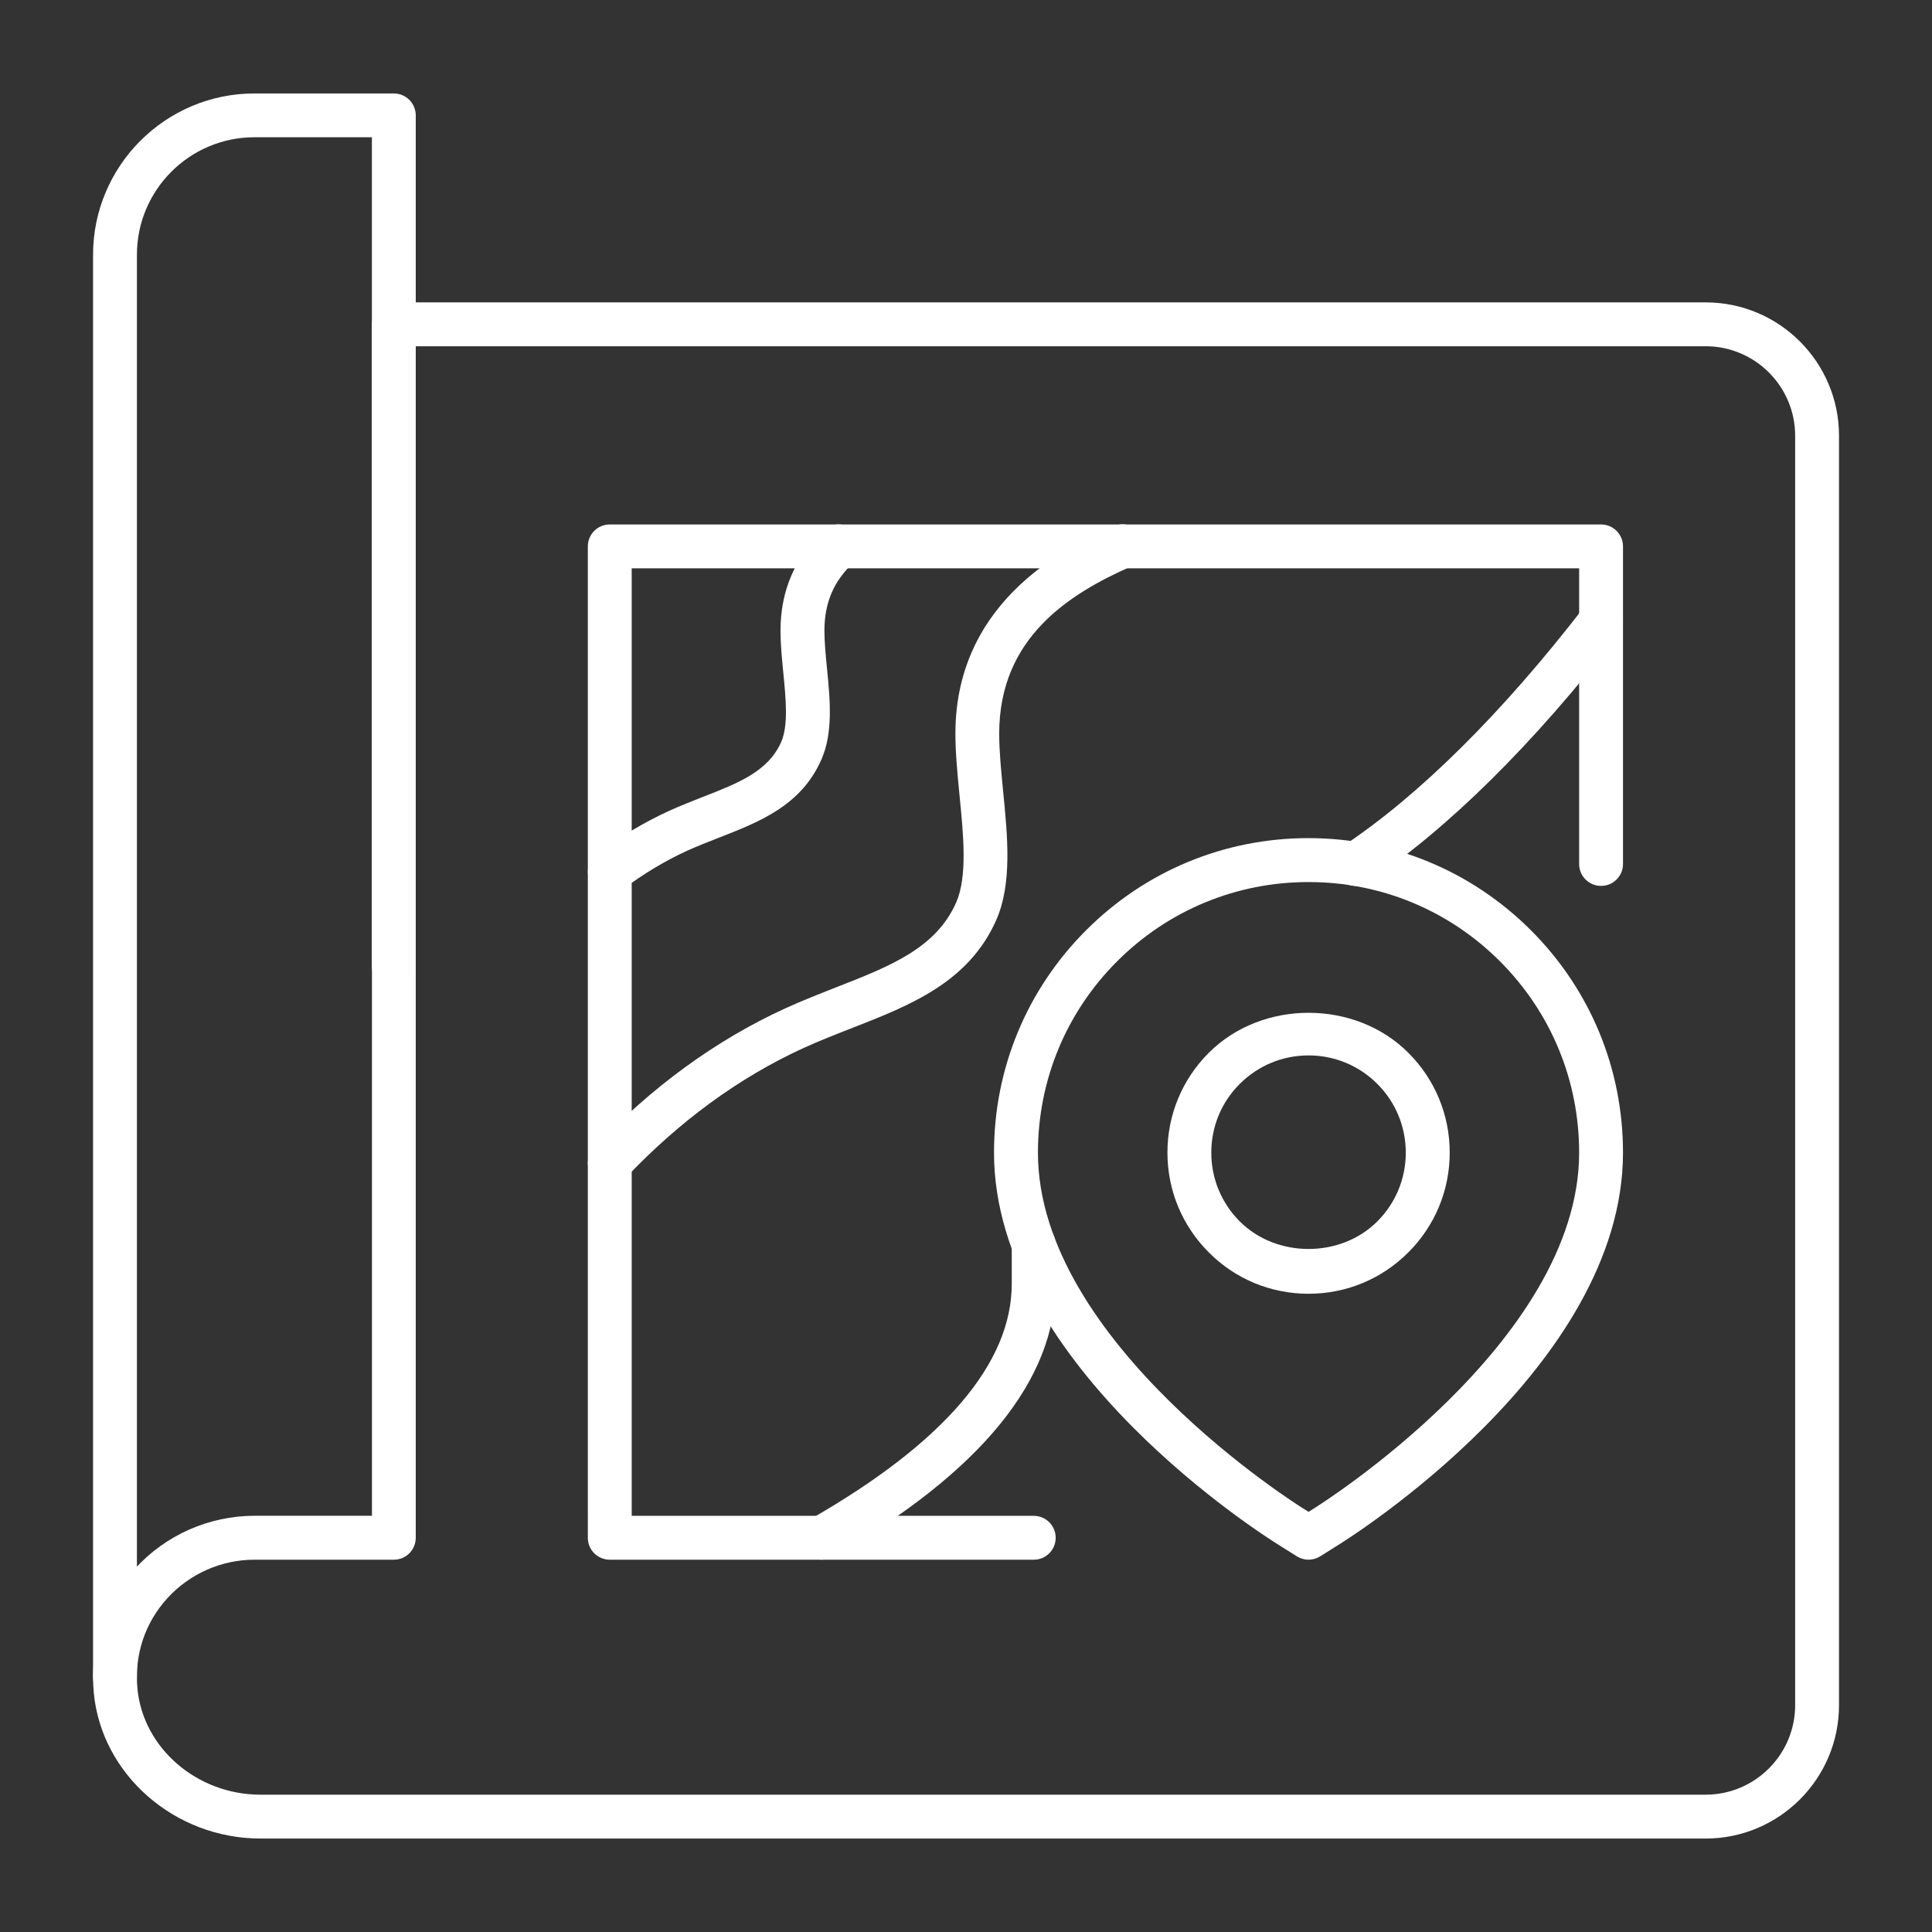
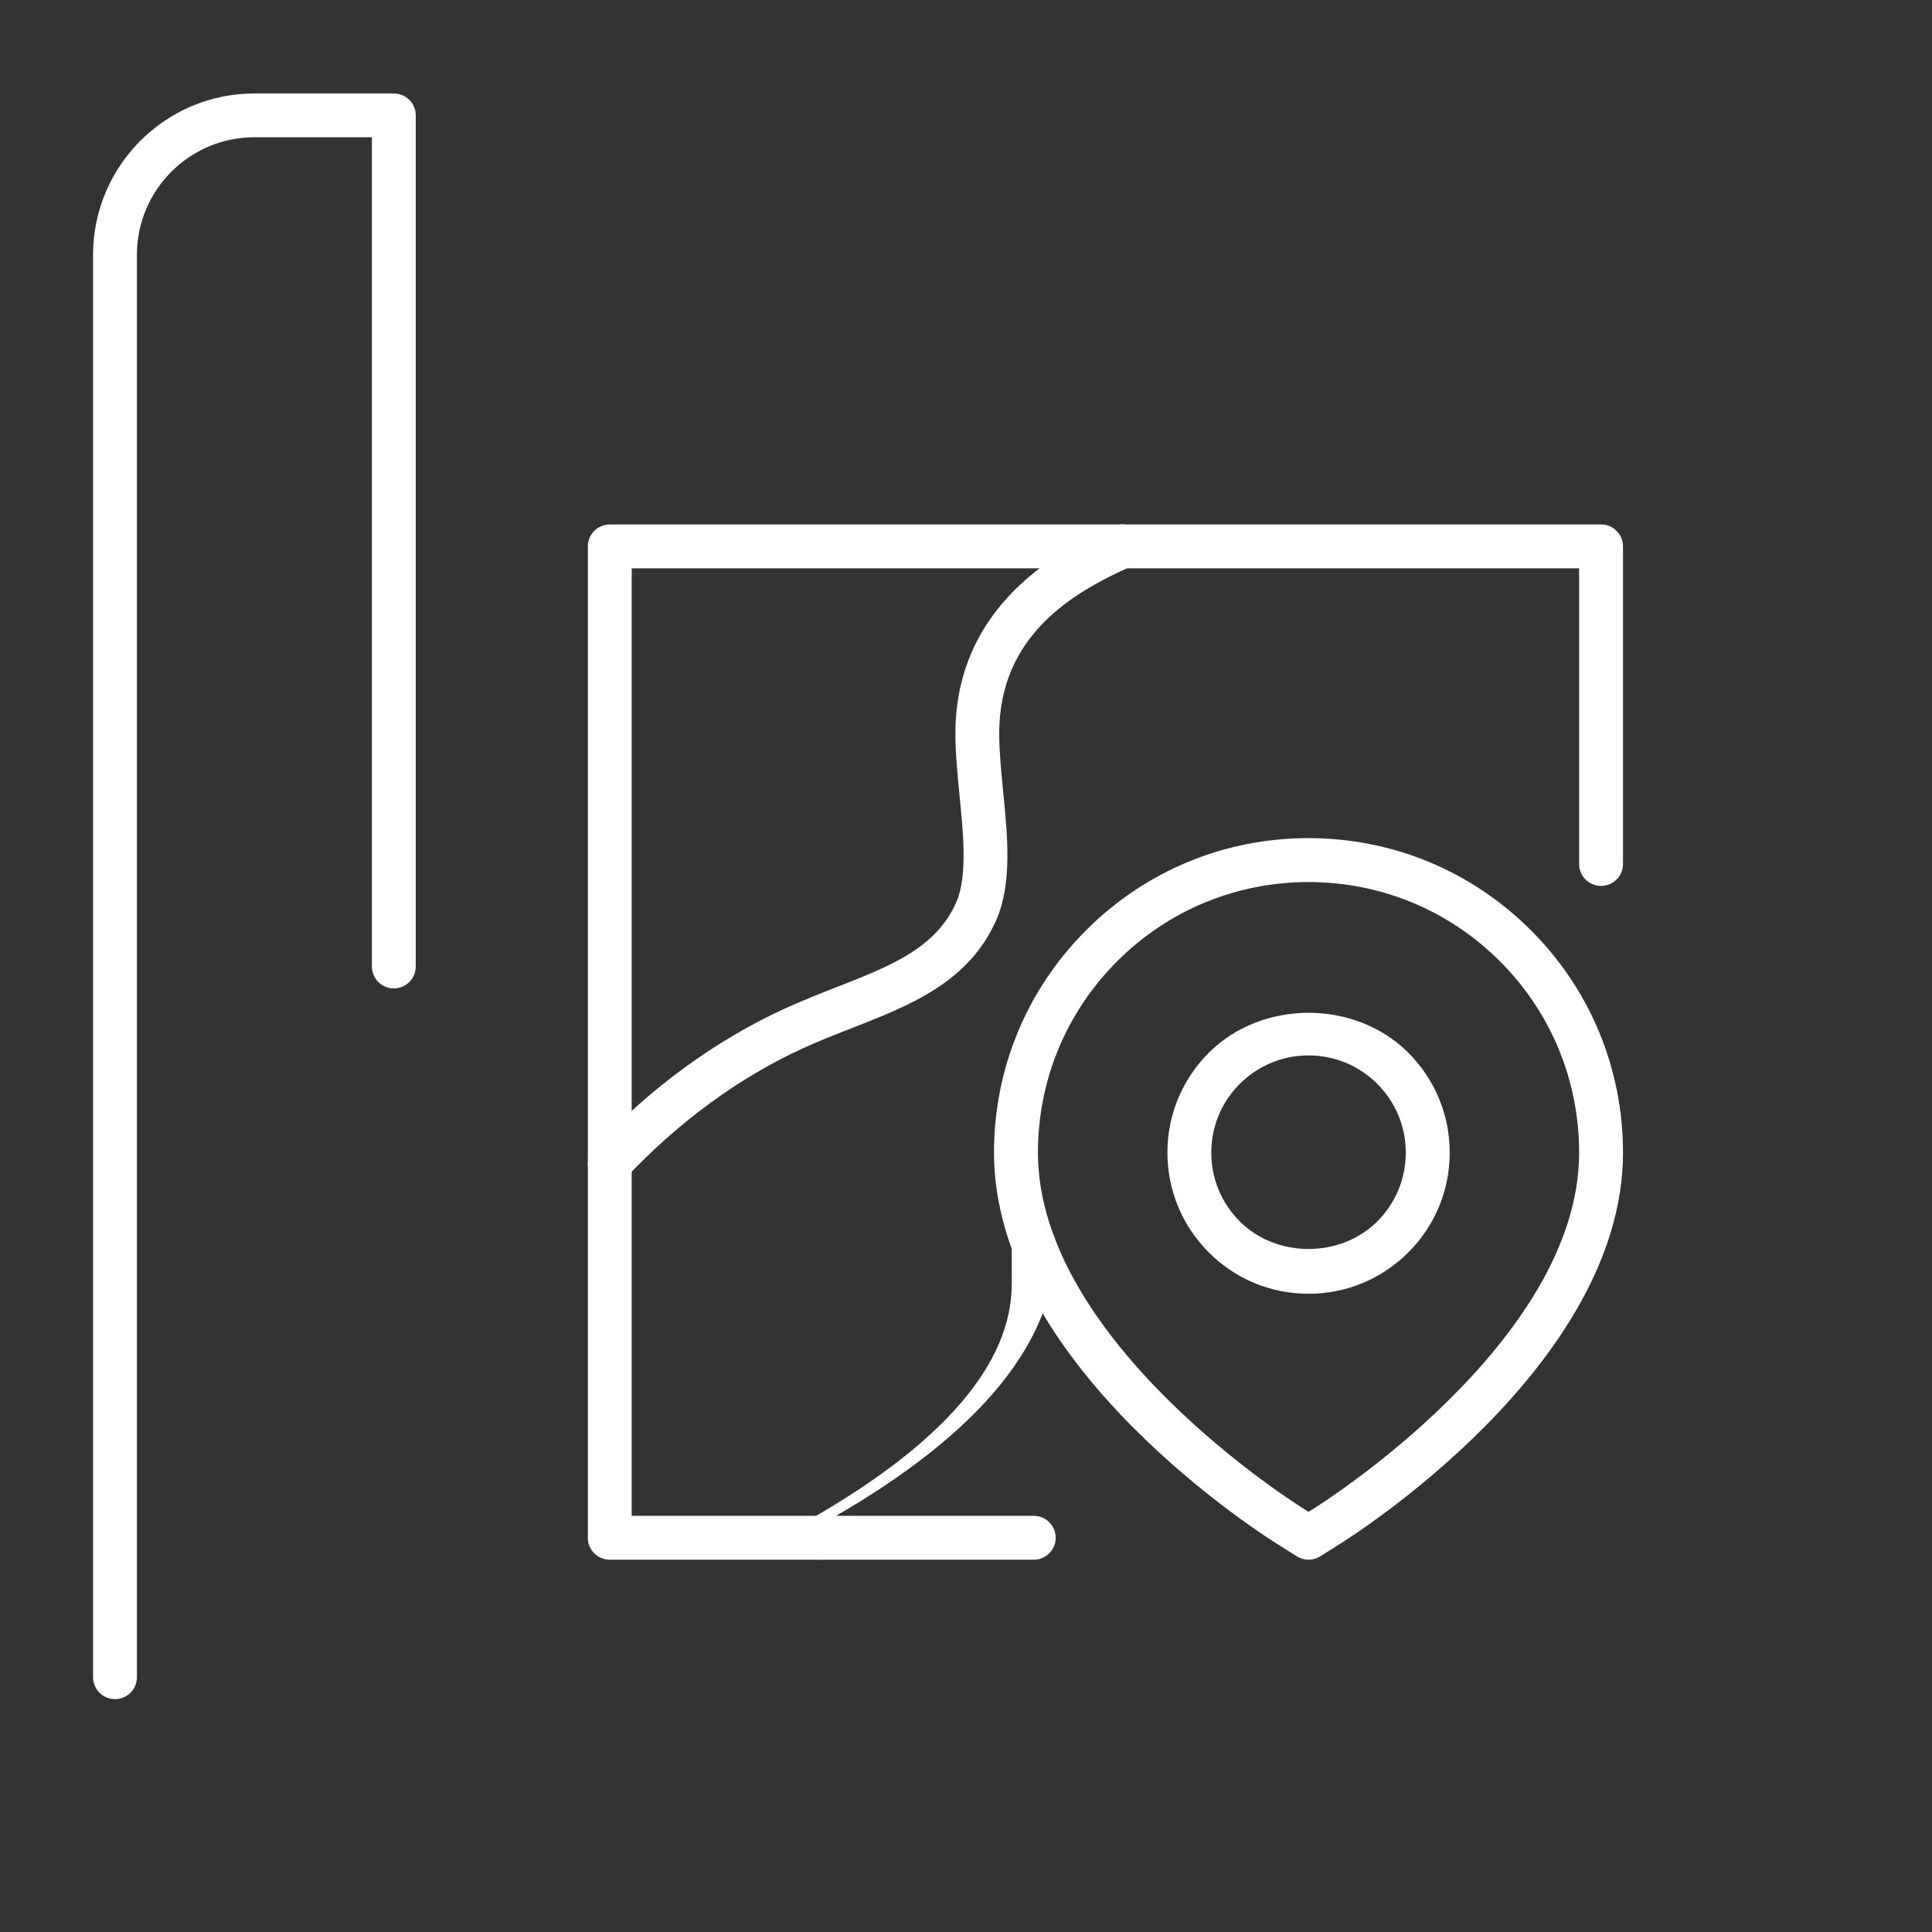
<svg xmlns="http://www.w3.org/2000/svg" id="Calque_1" viewBox="0 0 286.3 286.3">
  <rect x="0" y="0" width="286.3" height="286.3" fill="#333333" stroke="none" />
  <defs>
    <style>.cls-1{fill:#fff;}</style>
  </defs>
-   <path class="cls-1" d="M38.59,272.45c-12.7,0-23.54-9.48-24.69-21.58-.65-6.83,1.52-13.37,6.11-18.42,4.53-4.98,10.98-7.83,17.7-7.83h17.41V48.06c0-1.8,1.45-3.25,3.25-3.25H252.76c10.9,0,19.76,8.86,19.76,19.76V252.69c0,10.89-8.86,19.76-19.76,19.76H38.59Zm-.89-41.32c-4.89,0-9.59,2.08-12.89,5.7-3.35,3.67-4.92,8.44-4.44,13.43,.84,8.8,8.84,15.69,18.22,15.69H252.76c7.31,0,13.26-5.95,13.26-13.26V64.57c0-7.31-5.95-13.26-13.26-13.26H61.61V227.88c0,1.8-1.45,3.25-3.25,3.25h-20.66Z" />
  <path class="cls-1" d="M17.04,251.79c-1.8,0-3.25-1.45-3.25-3.25V37.76c0-13.18,10.73-23.91,23.91-23.91h20.66c1.8,0,3.25,1.45,3.25,3.25v126.12c0,1.8-1.45,3.25-3.25,3.25s-3.25-1.45-3.25-3.25V20.34h-17.41c-9.6,0-17.41,7.81-17.41,17.41V248.54c0,1.8-1.45,3.25-3.25,3.25Z" />
  <path class="cls-1" d="M193.91,231.13c-.6,0-1.2-.17-1.73-.5l-2.56-1.61c-1.71-1.05-42.32-26.43-42.32-58.21,0-12.45,4.85-24.16,13.65-32.96,8.8-8.8,20.5-13.65,32.95-13.65s24.15,4.85,32.96,13.65h0c8.8,8.8,13.65,20.51,13.65,32.96,0,31.78-40.61,57.16-42.34,58.23l-2.53,1.59c-.53,.33-1.13,.5-1.73,.5Zm0-100.42c-10.71,0-20.79,4.17-28.36,11.74s-11.74,17.65-11.74,28.36c0,28.19,38.86,52.45,39.25,52.69l.85,.54,.82-.52c.42-.26,39.28-24.52,39.28-52.71,0-10.71-4.17-20.79-11.74-28.36s-17.65-11.74-28.36-11.74Zm0,61.01c-5.59,0-10.84-2.17-14.78-6.13-3.95-3.95-6.13-9.2-6.13-14.79s2.18-10.84,6.13-14.79c7.9-7.9,21.68-7.9,29.57,0,3.95,3.95,6.13,9.2,6.13,14.79s-2.18,10.84-6.13,14.79c-3.95,3.95-9.2,6.13-14.79,6.13Zm0-35.32c-3.85,0-7.46,1.5-10.19,4.22s-4.22,6.34-4.22,10.19,1.5,7.47,4.22,10.19c5.45,5.45,14.94,5.44,20.38,0,2.72-2.72,4.22-6.34,4.22-10.19s-1.5-7.47-4.22-10.19-6.34-4.22-10.19-4.22Z" />
  <path class="cls-1" d="M153.19,231.13h-62.83c-1.8,0-3.25-1.45-3.25-3.25V80.97c0-1.8,1.45-3.25,3.25-3.25H237.26c1.8,0,3.25,1.45,3.25,3.25v47.06c0,1.8-1.45,3.25-3.25,3.25s-3.25-1.45-3.25-3.25v-43.81H93.61V224.63h59.58c1.8,0,3.25,1.45,3.25,3.25s-1.45,3.25-3.25,3.25Z" />
-   <path class="cls-1" d="M90.36,132.44c-.98,0-1.96-.45-2.6-1.3-1.07-1.43-.78-3.47,.65-4.55,3.45-2.59,7.05-4.74,10.7-6.41,1.71-.78,3.41-1.44,5.05-2.09,5.22-2.03,9.68-3.77,11.6-8.13,1.09-2.46,.69-6.46,.31-10.33-.21-2.12-.41-4.28-.41-6.17,0-5.9,2.15-10.91,6.39-14.87,1.31-1.23,3.37-1.16,4.6,.16,1.23,1.31,1.16,3.37-.15,4.59-2.95,2.76-4.33,5.97-4.33,10.12,0,1.69,.19,3.62,.37,5.49,.47,4.74,.95,9.61-.83,13.63-3,6.81-9.17,9.21-15.14,11.54-1.58,.62-3.17,1.24-4.77,1.96-3.21,1.47-6.41,3.39-9.49,5.69-.58,.44-1.27,.65-1.95,.65Z" />
  <path class="cls-1" d="M90.36,175.61c-.8,0-1.61-.3-2.23-.89-1.3-1.23-1.36-3.29-.13-4.6,8.52-9.02,18.07-15.98,28.36-20.69,2.6-1.18,5.17-2.19,7.67-3.17,7.88-3.08,14.66-5.74,17.66-12.51,1.69-3.85,1.09-9.97,.5-15.89-.3-3.13-.61-6.27-.61-9.14,0-20.34,17.65-28.16,23.45-30.74,1.61-.73,3.55,0,4.28,1.65,.73,1.64-.01,3.56-1.65,4.29-9.12,4.04-19.59,10.51-19.59,24.79,0,2.61,.29,5.57,.57,8.42,.68,6.83,1.37,13.81-1.01,19.22-4.08,9.23-12.8,12.64-21.23,15.94-2.41,.94-4.88,1.9-7.36,3.03-9.52,4.36-18.38,10.84-26.34,19.25-.64,.68-1.5,1.02-2.36,1.02Z" />
-   <path class="cls-1" d="M121.82,231.13c-1.12,0-2.22-.58-2.82-1.63-.9-1.56-.36-3.55,1.2-4.44,19.73-11.32,29.73-23.04,29.73-34.82v-5.83c.01-1.8,1.68-3.38,3.27-3.24,1.8,0,3.24,1.47,3.24,3.26v5.8c0,14.28-11.11,27.89-33,40.46-.51,.29-1.07,.43-1.62,.43Z" />
-   <path class="cls-1" d="M200.88,131.28c-1.05,0-2.08-.51-2.71-1.45-.99-1.49-.58-3.51,.91-4.5,11.2-7.43,23.51-19.64,35.6-35.29,1.1-1.42,3.15-1.67,4.56-.58,1.42,1.09,1.68,3.14,.58,4.56-12.52,16.21-25.37,28.92-37.15,36.73-.55,.37-1.17,.54-1.8,.54Z" />
+   <path class="cls-1" d="M121.82,231.13c-1.12,0-2.22-.58-2.82-1.63-.9-1.56-.36-3.55,1.2-4.44,19.73-11.32,29.73-23.04,29.73-34.82v-5.83c.01-1.8,1.68-3.38,3.27-3.24,1.8,0,3.24,1.47,3.24,3.26c0,14.28-11.11,27.89-33,40.46-.51,.29-1.07,.43-1.62,.43Z" />
</svg>